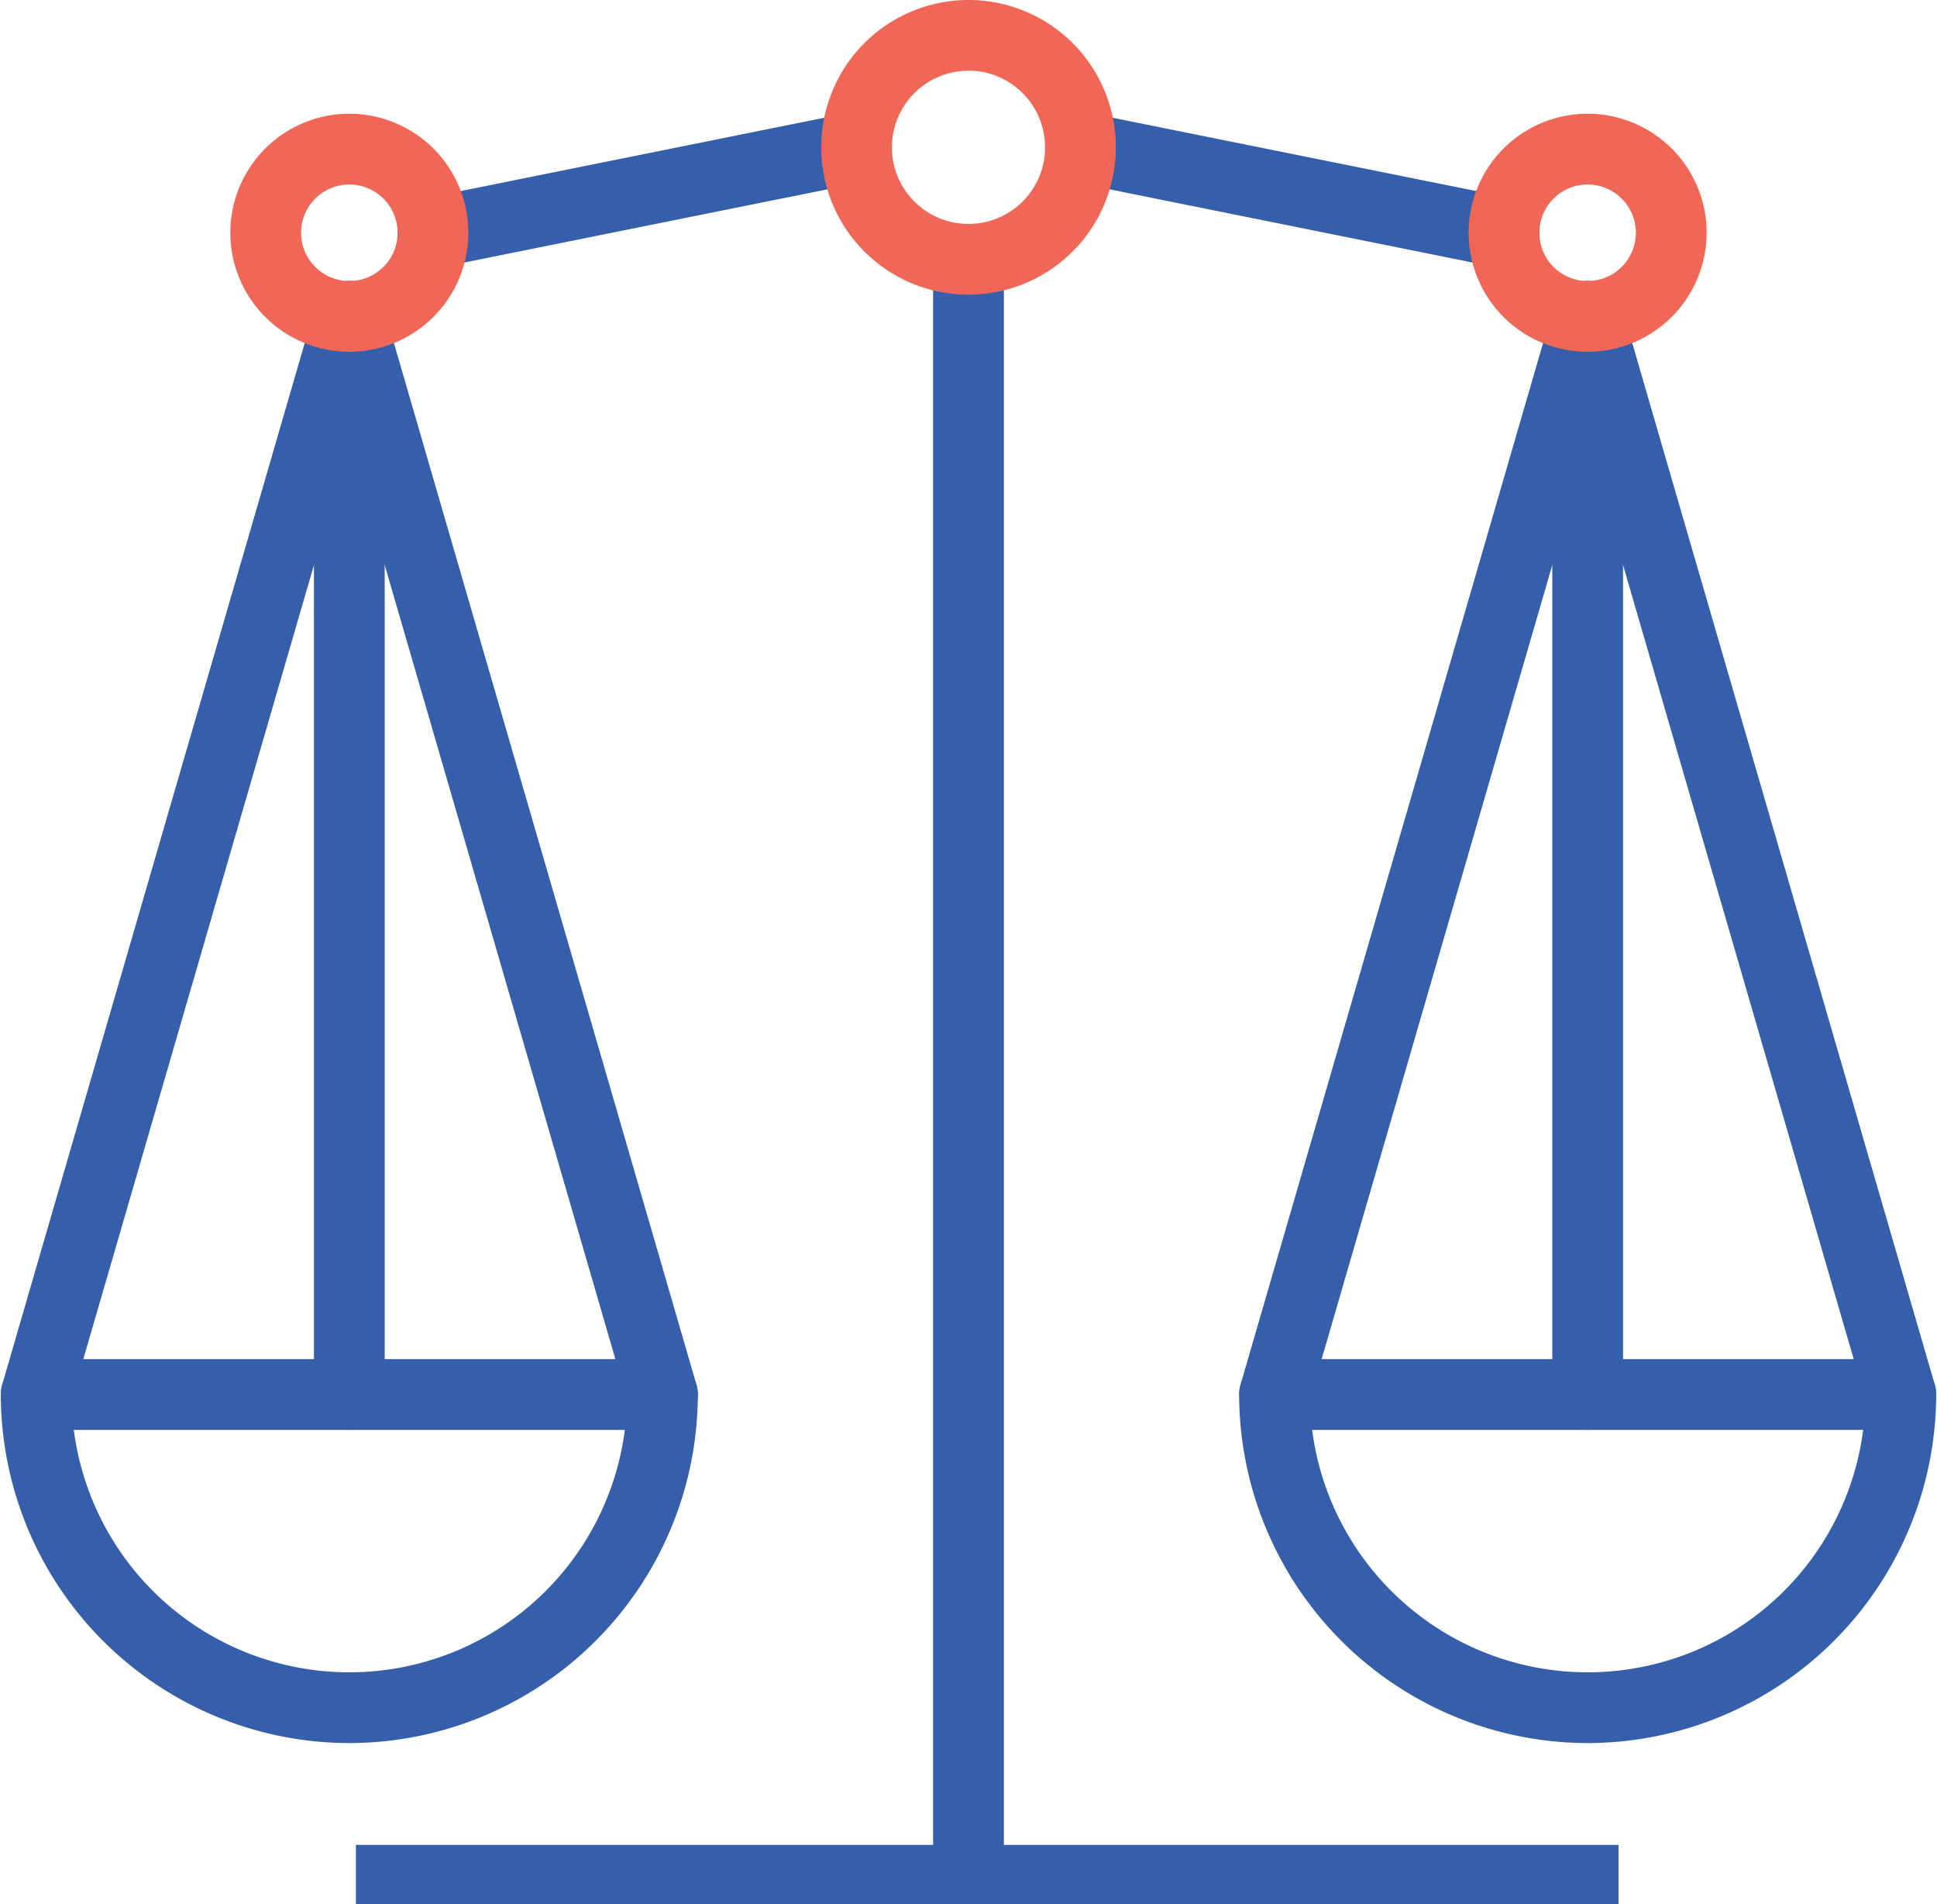
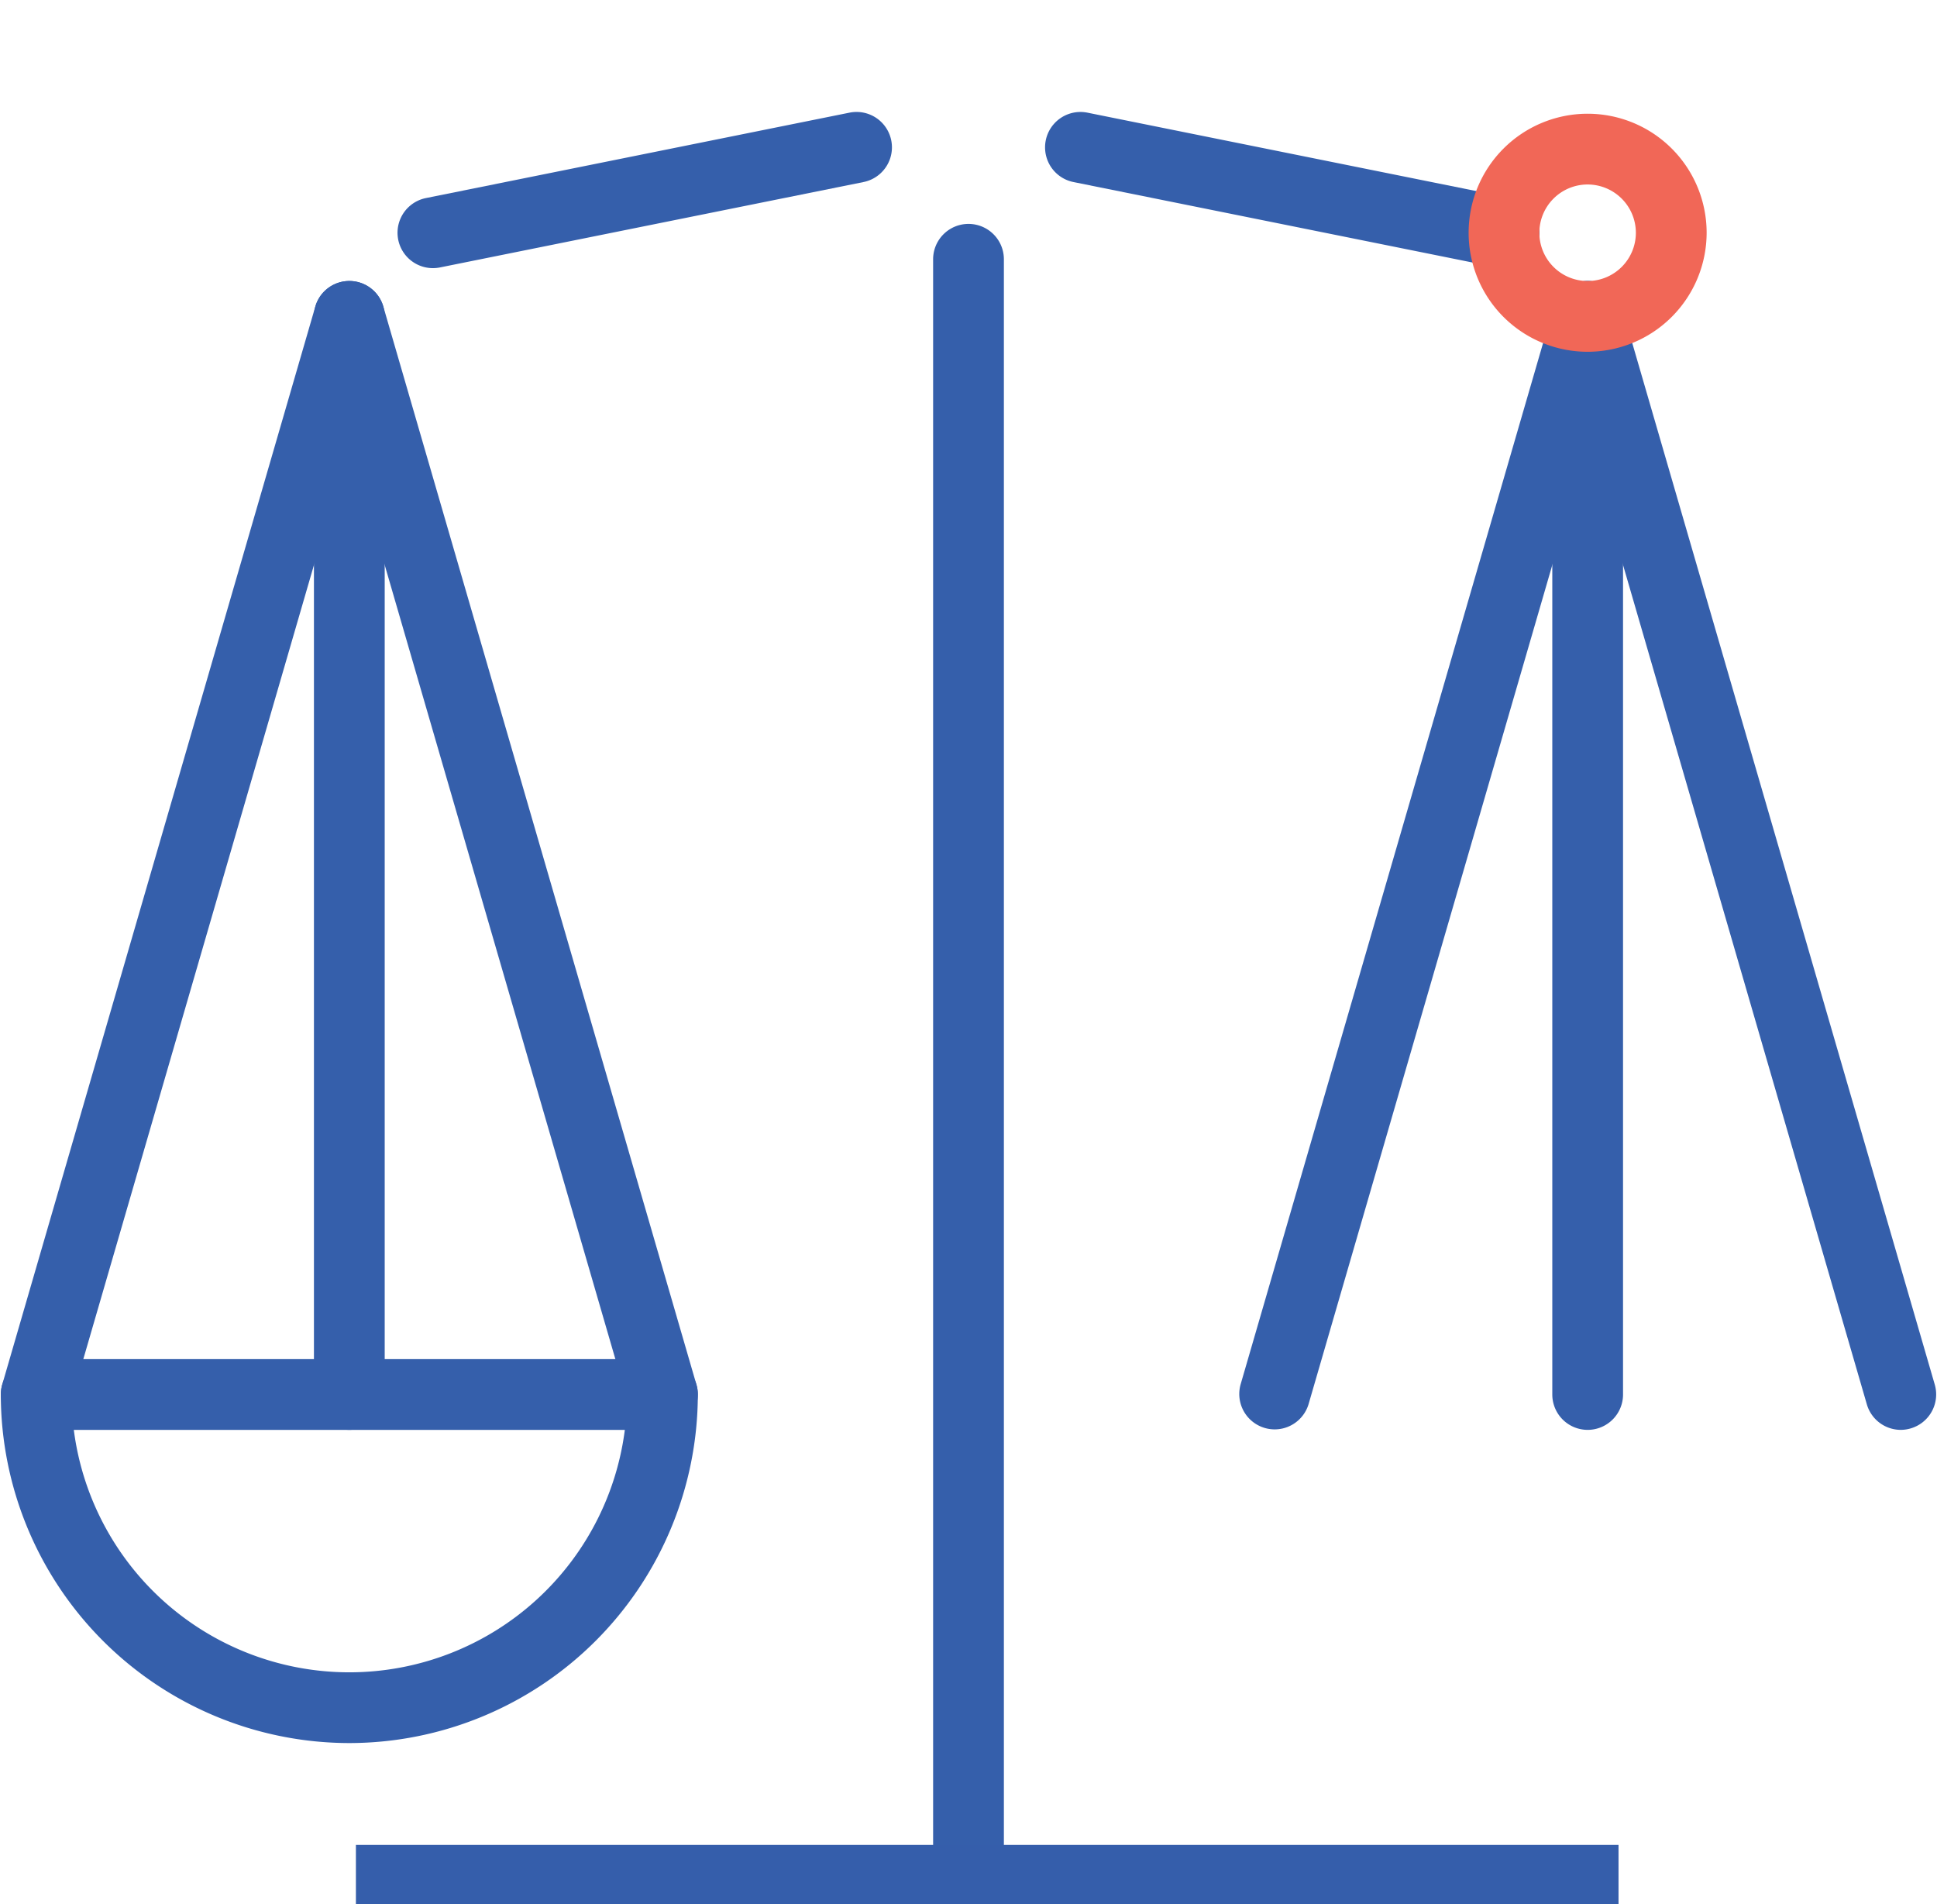
<svg xmlns="http://www.w3.org/2000/svg" width="98.183" height="96.5" viewBox="0 0 98.183 96.5">
  <g transform="translate(-5951.46 -1631.5)">
    <g transform="translate(5738.219 1513.381)">
-       <path d="M280.207,191.132a17.186,17.186,0,0,1-17.166-17.166,1.294,1.294,0,0,1,1.293-1.293H296.08a1.292,1.292,0,0,1,1.292,1.293A17.185,17.185,0,0,1,280.207,191.132ZM265.684,175.26a14.58,14.58,0,0,0,29.045,0Z" transform="translate(13.51 14.825)" fill="#355fab" stroke="#355fab" stroke-width="1" />
      <path d="M230.948,191.132a17.185,17.185,0,0,1-17.166-17.166,1.293,1.293,0,0,1,1.293-1.293H246.82a1.293,1.293,0,0,1,1.293,1.293A17.185,17.185,0,0,1,230.948,191.132ZM216.425,175.26a14.58,14.58,0,0,0,29.045,0Z" transform="translate(0 14.825)" fill="#355fab" stroke="#355fab" stroke-width="1" />
      <path d="M246.82,187.019a1.293,1.293,0,0,1-1.241-.933l-14.631-50.363-14.63,50.363a1.294,1.294,0,0,1-2.485-.721l15.872-54.638a1.294,1.294,0,0,1,2.485,0l15.872,54.638a1.293,1.293,0,0,1-1.242,1.654Z" transform="translate(0 3.065)" fill="#355fab" stroke="#355fab" stroke-width="1" />
      <path d="M227.531,187.019a1.294,1.294,0,0,1-1.293-1.293V131.088a1.293,1.293,0,0,1,2.587,0v54.638A1.294,1.294,0,0,1,227.531,187.019Z" transform="translate(3.416 3.065)" fill="#355fab" stroke="#355fab" stroke-width="1" />
      <path d="M296.079,187.019a1.293,1.293,0,0,1-1.241-.933l-14.631-50.363-14.63,50.363a1.294,1.294,0,0,1-2.485-.721l15.873-54.638a1.293,1.293,0,0,1,2.484,0l15.872,54.638a1.294,1.294,0,0,1-.88,1.6A1.319,1.319,0,0,1,296.079,187.019Z" transform="translate(13.51 3.065)" fill="#355fab" stroke="#355fab" stroke-width="1" />
      <path d="M276.79,187.019a1.293,1.293,0,0,1-1.292-1.293V131.088a1.293,1.293,0,0,1,2.586,0v54.638A1.294,1.294,0,0,1,276.79,187.019Z" transform="translate(16.926 3.065)" fill="#355fab" stroke="#355fab" stroke-width="1" />
      <path d="M230.857,129.987a1.293,1.293,0,0,1-.255-2.561l21.471-4.329a1.293,1.293,0,1,1,.512,2.536l-21.473,4.329A1.364,1.364,0,0,1,230.857,129.987Z" transform="translate(4.329 1.221)" fill="#355fab" stroke="#355fab" stroke-width="1" />
      <path d="M278.087,129.988a1.379,1.379,0,0,1-.257-.025l-21.471-4.329a1.293,1.293,0,0,1,.512-2.536l21.471,4.329a1.293,1.293,0,0,1-.255,2.561Z" transform="translate(11.392 1.221)" fill="#355fab" stroke="#355fab" stroke-width="1" />
      <path d="M252.161,210.969a1.292,1.292,0,0,1-1.293-1.292V128.817a1.293,1.293,0,0,1,2.587,0v80.859A1.293,1.293,0,0,1,252.161,210.969Z" transform="translate(10.171 2.443)" fill="#355fab" stroke="#355fab" stroke-width="1" />
-       <path d="M228.444,134.206a5.532,5.532,0,1,1,5.532-5.532A5.537,5.537,0,0,1,228.444,134.206Zm0-8.478a2.946,2.946,0,1,0,2.946,2.946A2.949,2.949,0,0,0,228.444,125.728Z" transform="translate(2.504 1.241)" fill="#f16757" stroke="#f16757" stroke-width="1" />
-       <path d="M253.383,132.553a6.967,6.967,0,1,1,6.968-6.966A6.975,6.975,0,0,1,253.383,132.553Zm0-11.349a4.382,4.382,0,1,0,4.381,4.382A4.386,4.386,0,0,0,253.383,121.2Z" transform="translate(8.95)" fill="#f16757" stroke="#f16757" stroke-width="1" />
      <path d="M277.7,134.206a5.532,5.532,0,1,1,5.533-5.532A5.538,5.538,0,0,1,277.7,134.206Zm0-8.478a2.946,2.946,0,1,0,2.946,2.946A2.949,2.949,0,0,0,277.7,125.728Z" transform="translate(16.014 1.241)" fill="#f16757" stroke="#f16757" stroke-width="1" />
    </g>
    <line x2="64" transform="translate(5969.5 1726.5)" fill="none" stroke="#355eab" stroke-width="3" />
  </g>
</svg>